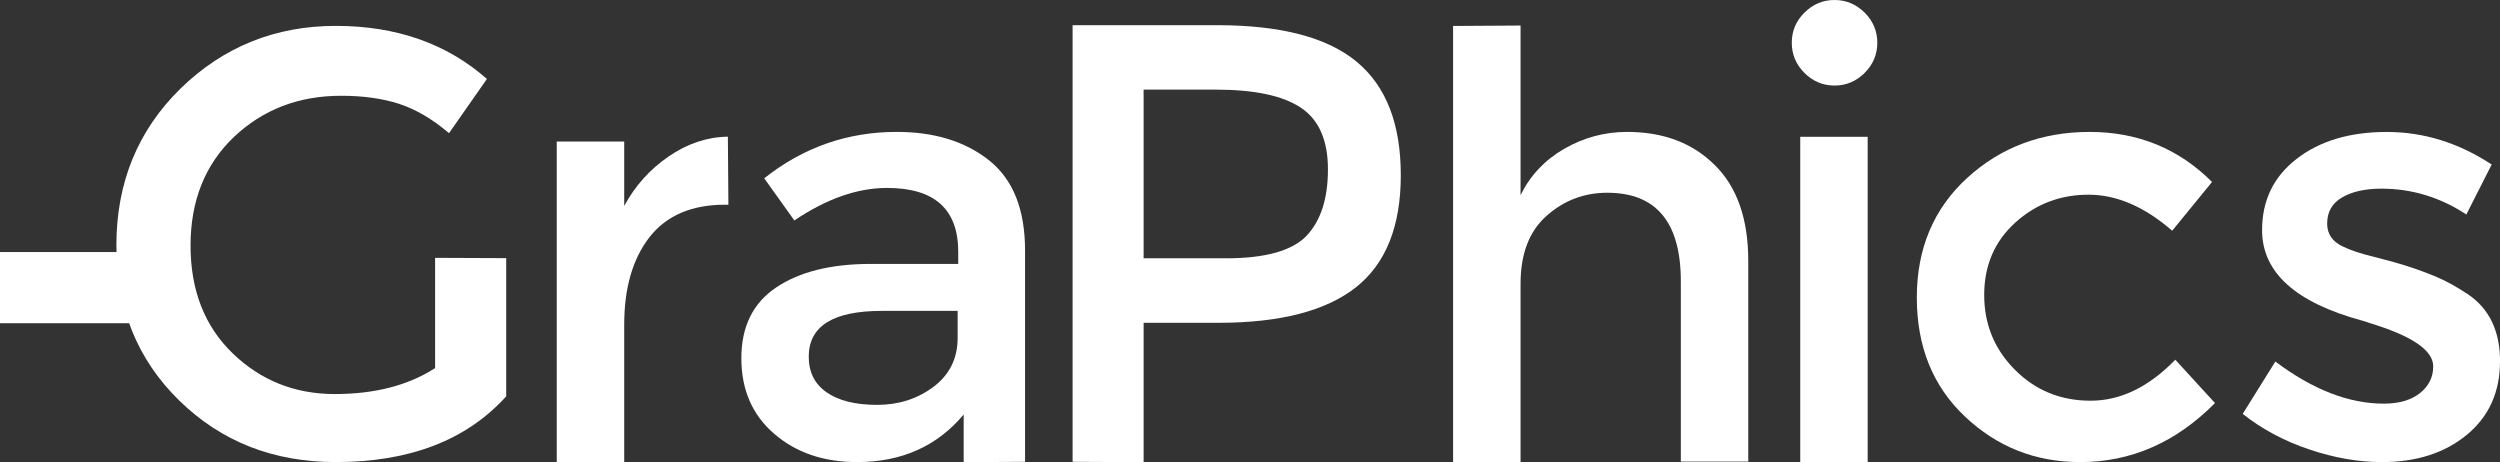
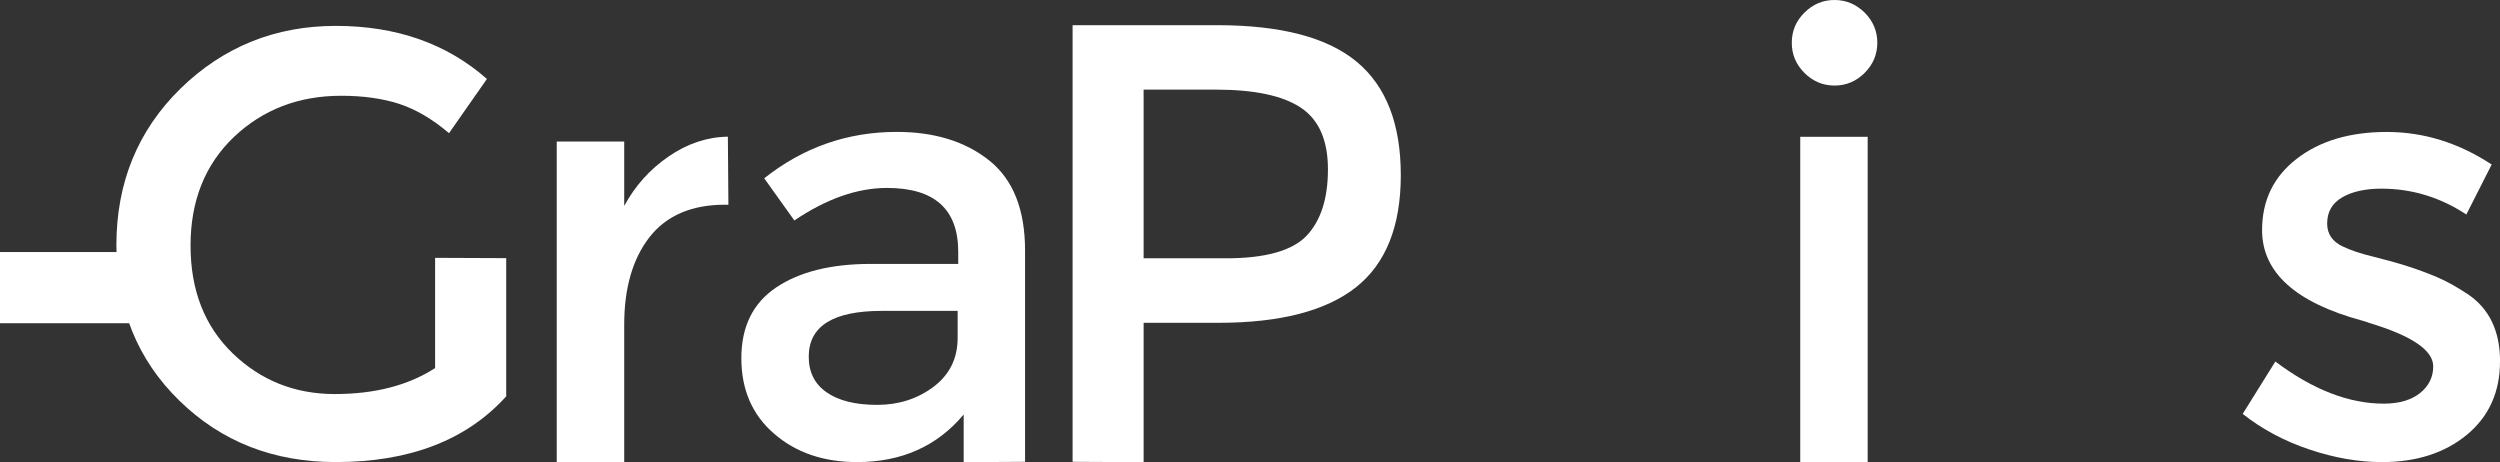
<svg xmlns="http://www.w3.org/2000/svg" id="Layer_2" data-name="Layer 2" viewBox="0 0 1330.35 245.94">
  <rect x="0" y="0" width="1330.35" height="245.94" fill="#333333" stroke="none" />
  <g id="Capa_1" data-name="Capa 1">
    <g>
      <path d="M231.54,137.21l37.83.16v73.55c-21.13,23.33-51.37,34.97-90.69,34.97-33.19,0-60.9-10.87-83.22-32.67-22.37-21.81-33.52-49.38-33.52-82.73s11.41-61.08,34.13-83.38c22.81-22.18,50.31-33.33,82.61-33.33s59.07,9.42,80.43,28.23l-20.17,28.86c-8.78-7.47-17.59-12.67-26.47-15.58-8.9-2.88-19.18-4.33-30.92-4.33-22.67,0-41.69,7.36-57.1,21.95-15.37,14.69-23.05,33.94-23.05,57.76s7.47,42.91,22.44,57.38c14.94,14.4,33.03,21.64,54.32,21.64s39.09-4.61,53.38-13.82v-58.65Z" fill="#fff" stroke-width="0" />
      <path d="M385.71,108.94c-17.73,0-31.13,5.79-40.12,17.31-8.95,11.55-13.42,27.03-13.42,46.49v73.1h-35.91V75.31h35.91v34.29c5.76-10.7,13.61-19.44,23.54-26.28,9.96-6.86,20.45-10.42,31.62-10.59l.28,36.21h-1.9Z" fill="#fff" stroke-width="0" />
      <path d="M545.46,245.75l-32.65.19v-25.37c-14.15,16.91-33.08,25.32-56.73,25.32-17.8,0-32.49-5.01-44.13-15.08-11.64-10.03-17.45-23.45-17.45-40.22s6.16-29.3,18.58-37.66c12.41-8.32,29.18-12.49,50.31-12.49h46.52v-6.44c0-22.67-12.6-33.99-37.85-33.99-15.81,0-32.23,5.74-49.35,17.31l-16.04-22.44c20.73-16.44,44.27-24.69,70.5-24.69,20.15,0,36.52,5.08,49.26,15.22,12.72,10.17,19.04,26.12,19.04,47.92v112.41ZM509.6,179.84v-14.4h-40.43c-25.86,0-38.81,8.13-38.81,24.36,0,8.32,3.21,14.66,9.65,19.07,6.39,4.4,15.32,6.58,26.77,6.58s21.43-3.21,29.98-9.6c8.5-6.42,12.84-15.08,12.84-26" fill="#fff" stroke-width="0" />
      <path d="M722.04,32.93c15.64,13.05,23.38,33.14,23.38,60.29s-7.92,47.01-23.84,59.64c-15.93,12.58-40.34,18.92-73.24,18.92h-39.77v74.16l-37.8-.19V13.4h76.94c33.96,0,58.74,6.54,74.34,19.54M695.29,125.45c7.57-8.06,11.36-19.75,11.36-35.3s-4.8-26.44-14.43-32.86c-9.6-6.39-24.69-9.6-45.2-9.6h-38.46v89.76h43.94c20.91,0,35.18-4.05,42.79-11.99" fill="#fff" stroke-width="0" />
-       <path d="M809.15,150.98v94.86h-35.91V13.82l35.91-.23v90.27c5.08-10.42,12.84-18.67,23.19-24.66,10.4-6,21.57-9,33.52-9,19.32,0,34.78,5.86,46.66,17.66,11.9,11.73,17.8,28.74,17.8,50.97v106.81h-35.88v-95.92c0-31.43-13.05-47.15-39.14-47.15-12.39,0-23.19,4.14-32.42,12.39-9.18,8.17-13.73,20.21-13.73,36.02" fill="#fff" stroke-width="0" />
      <path d="M960.2,38.79c-4.5-4.5-6.72-9.84-6.72-16.05s2.23-11.54,6.72-16.01c4.52-4.48,9.82-6.73,16.02-6.73s11.5,2.25,16.05,6.73c4.47,4.47,6.72,9.82,6.72,16.01s-2.25,11.55-6.72,16.05c-4.54,4.47-9.81,6.74-16.05,6.74s-11.5-2.27-16.02-6.74M993.86,245.85h-35.88V72.78h35.88v173.07Z" fill="#fff" stroke-width="0" />
-       <path d="M1106.9,245.89c-23.73,0-44.18-8.06-61.25-24.22-17.12-16.14-25.63-37.22-25.63-63.29s8.9-47.29,26.75-63.66c17.87-16.32,39.61-24.52,65.23-24.52s47.39,8.88,65.11,26.63l-21.2,25.95c-14.73-12.81-29.58-19.18-44.53-19.18s-27.99,4.92-38.97,14.85c-10.96,9.91-16.54,22.79-16.54,38.51s5.53,29,16.4,39.87c10.89,10.91,24.29,16.4,40.22,16.4s30.94-7.26,45.07-21.81l21.13,23.05c-20.73,20.96-44.67,31.43-71.79,31.43" fill="#fff" stroke-width="0" />
      <path d="M1330.35,192.37c0,16.18-5.85,29.23-17.61,38.98-11.78,9.7-26.84,14.55-45.2,14.55-12.44,0-25.3-2.23-38.62-6.72-13.4-4.47-25.18-10.8-35.49-18.93l17.38-27.87c19.86,14.95,39.07,22.42,57.67,22.42,8.13,0,14.57-1.9,19.25-5.57,4.71-3.79,7.08-8.48,7.08-14.29,0-8.55-11.38-16.26-33.96-23.07-1.76-.65-3.05-1.08-3.89-1.26-35.44-9.63-53.22-25.67-53.22-48.16,0-15.79,6.14-28.48,18.46-37.97,12.27-9.49,28.25-14.26,47.9-14.26s38.27,5.79,55.82,17.33l-13.49,26.59c-13.91-9.18-29-13.75-45.23-13.75-8.5,0-15.53,1.55-20.8,4.62-5.36,3.09-8.03,7.75-8.03,13.96,0,5.53,2.76,9.6,8.34,12.2,3.89,1.9,9.21,3.73,16.21,5.41,6.89,1.71,13.05,3.44,18.43,5.15,5.29,1.71,10.52,3.63,15.53,5.76,5.01,2.13,10.4,5.15,16.21,8.97,11.52,7.68,17.29,19.67,17.29,35.93" fill="#fff" stroke-width="0" />
      <rect y="134.12" width="96.45" height="37.88" fill="#fff" stroke-width="0" />
    </g>
  </g>
</svg>